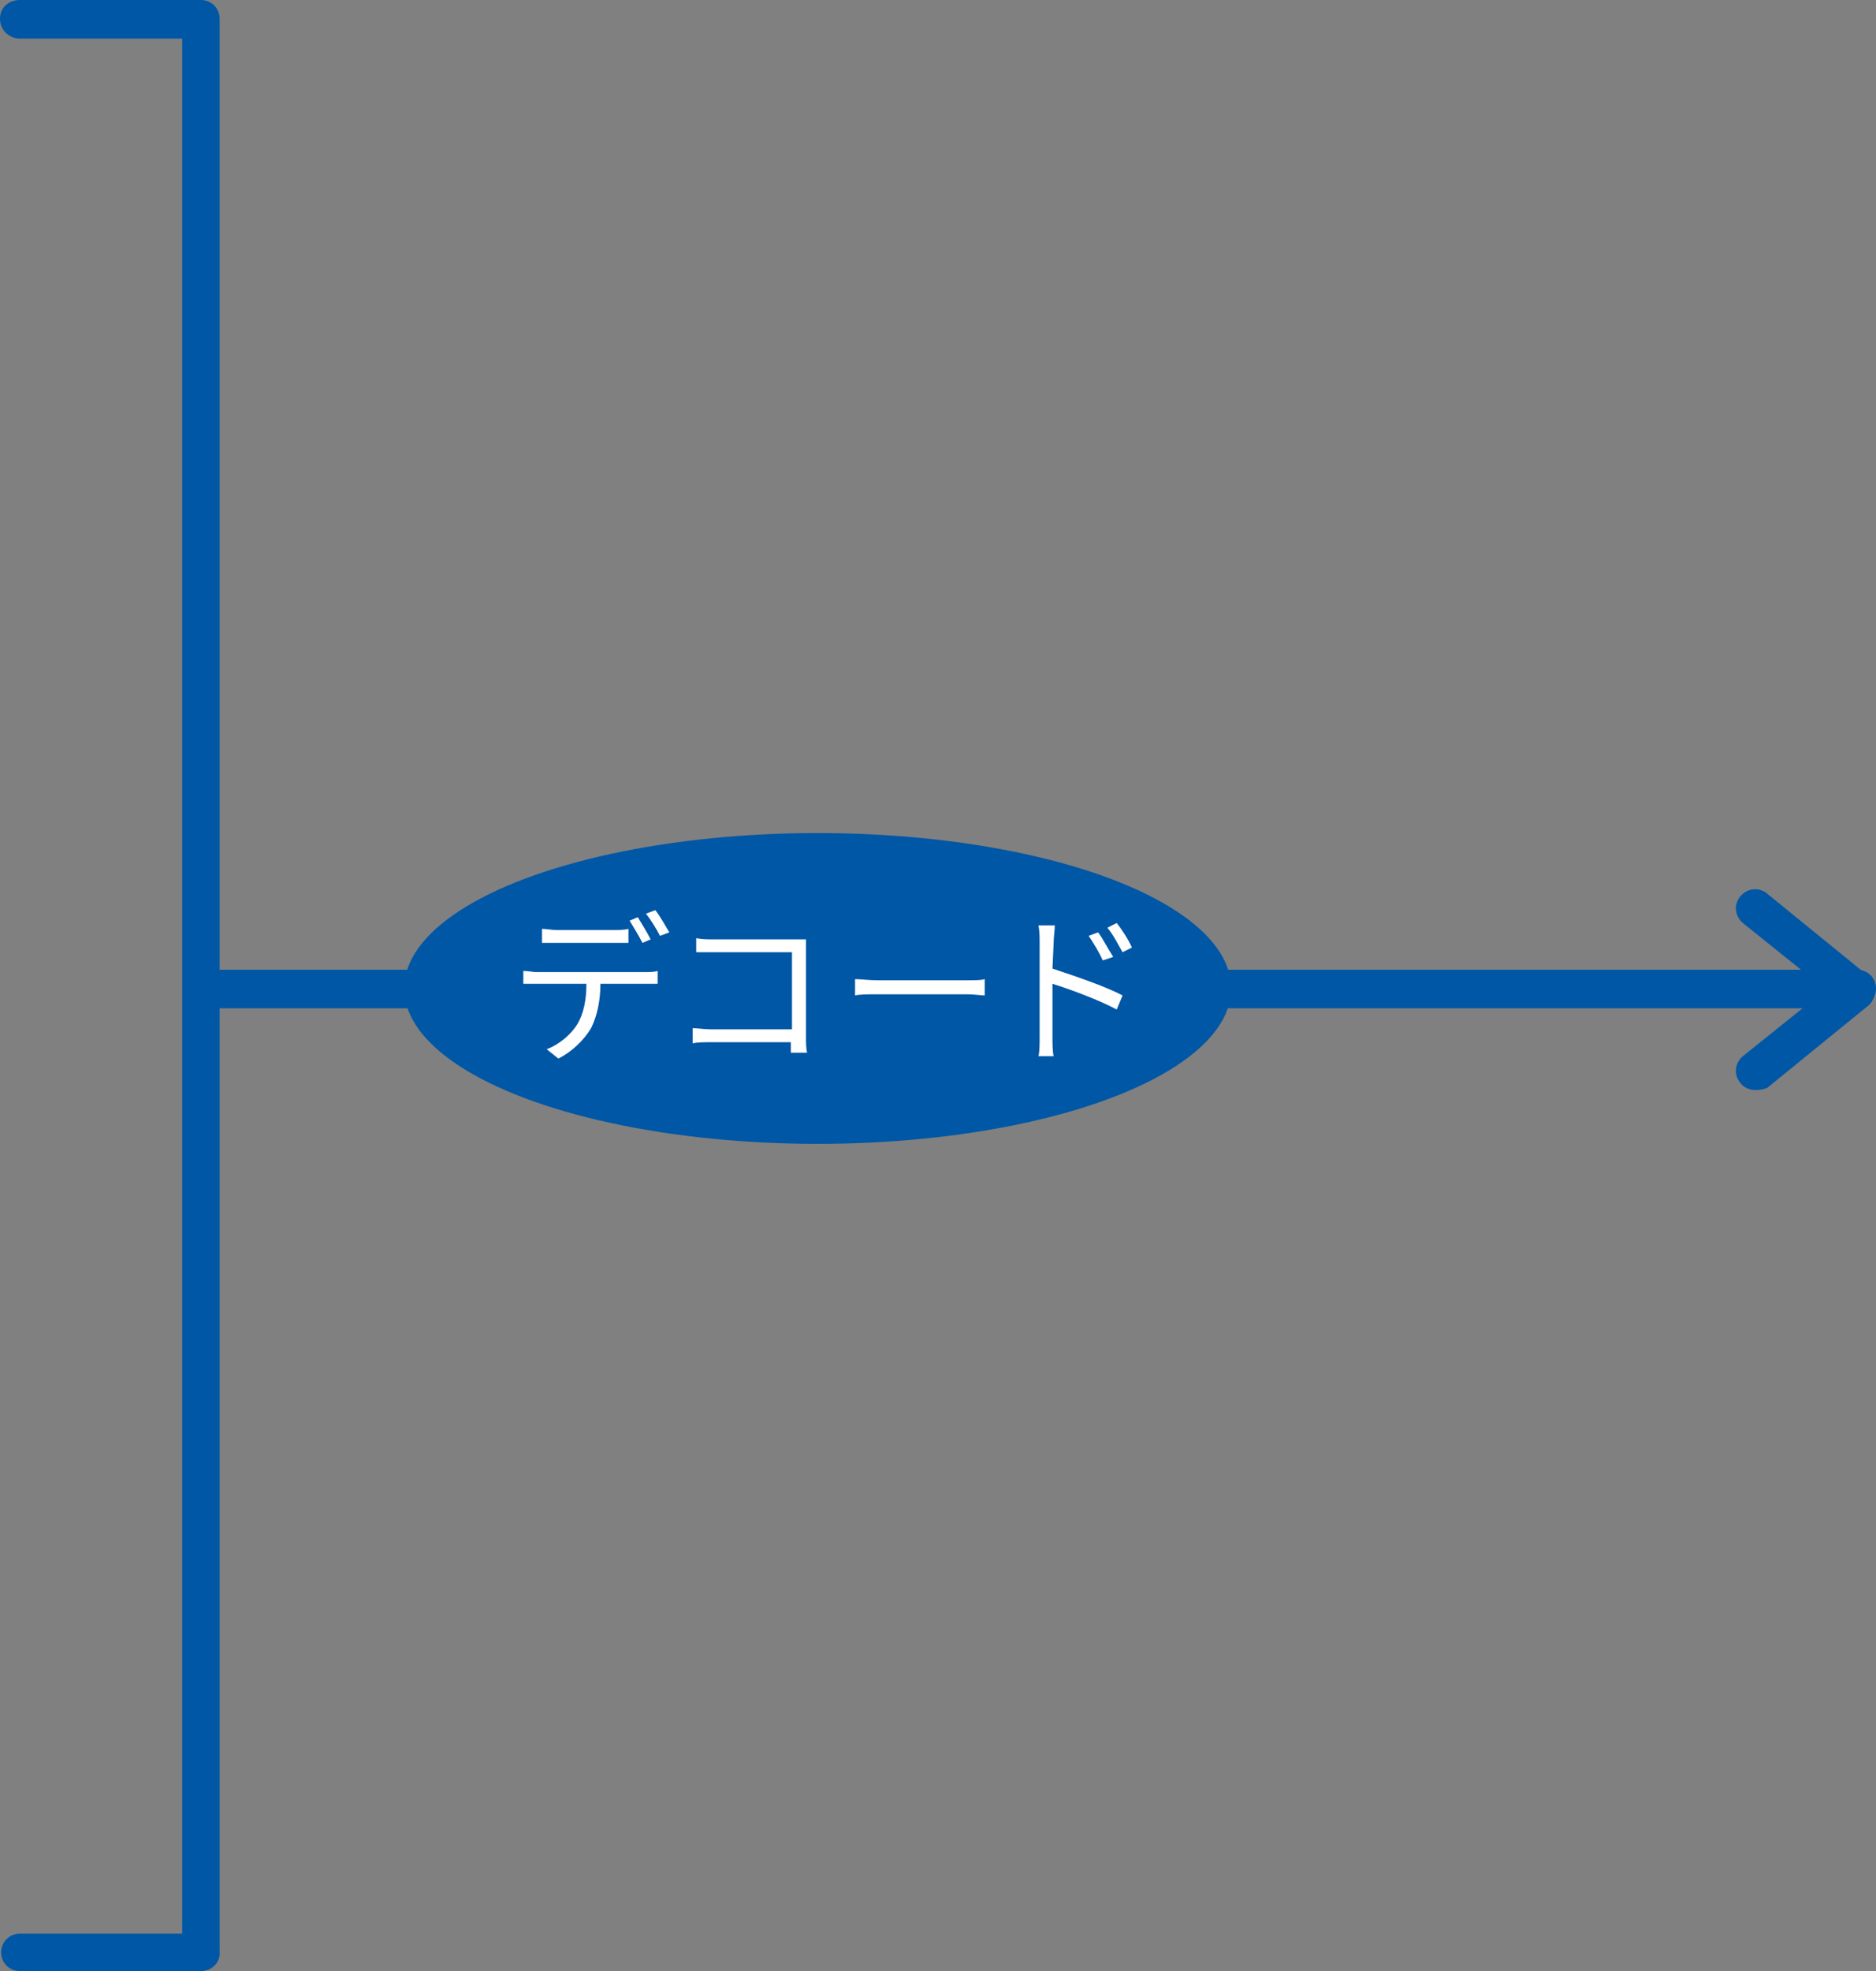
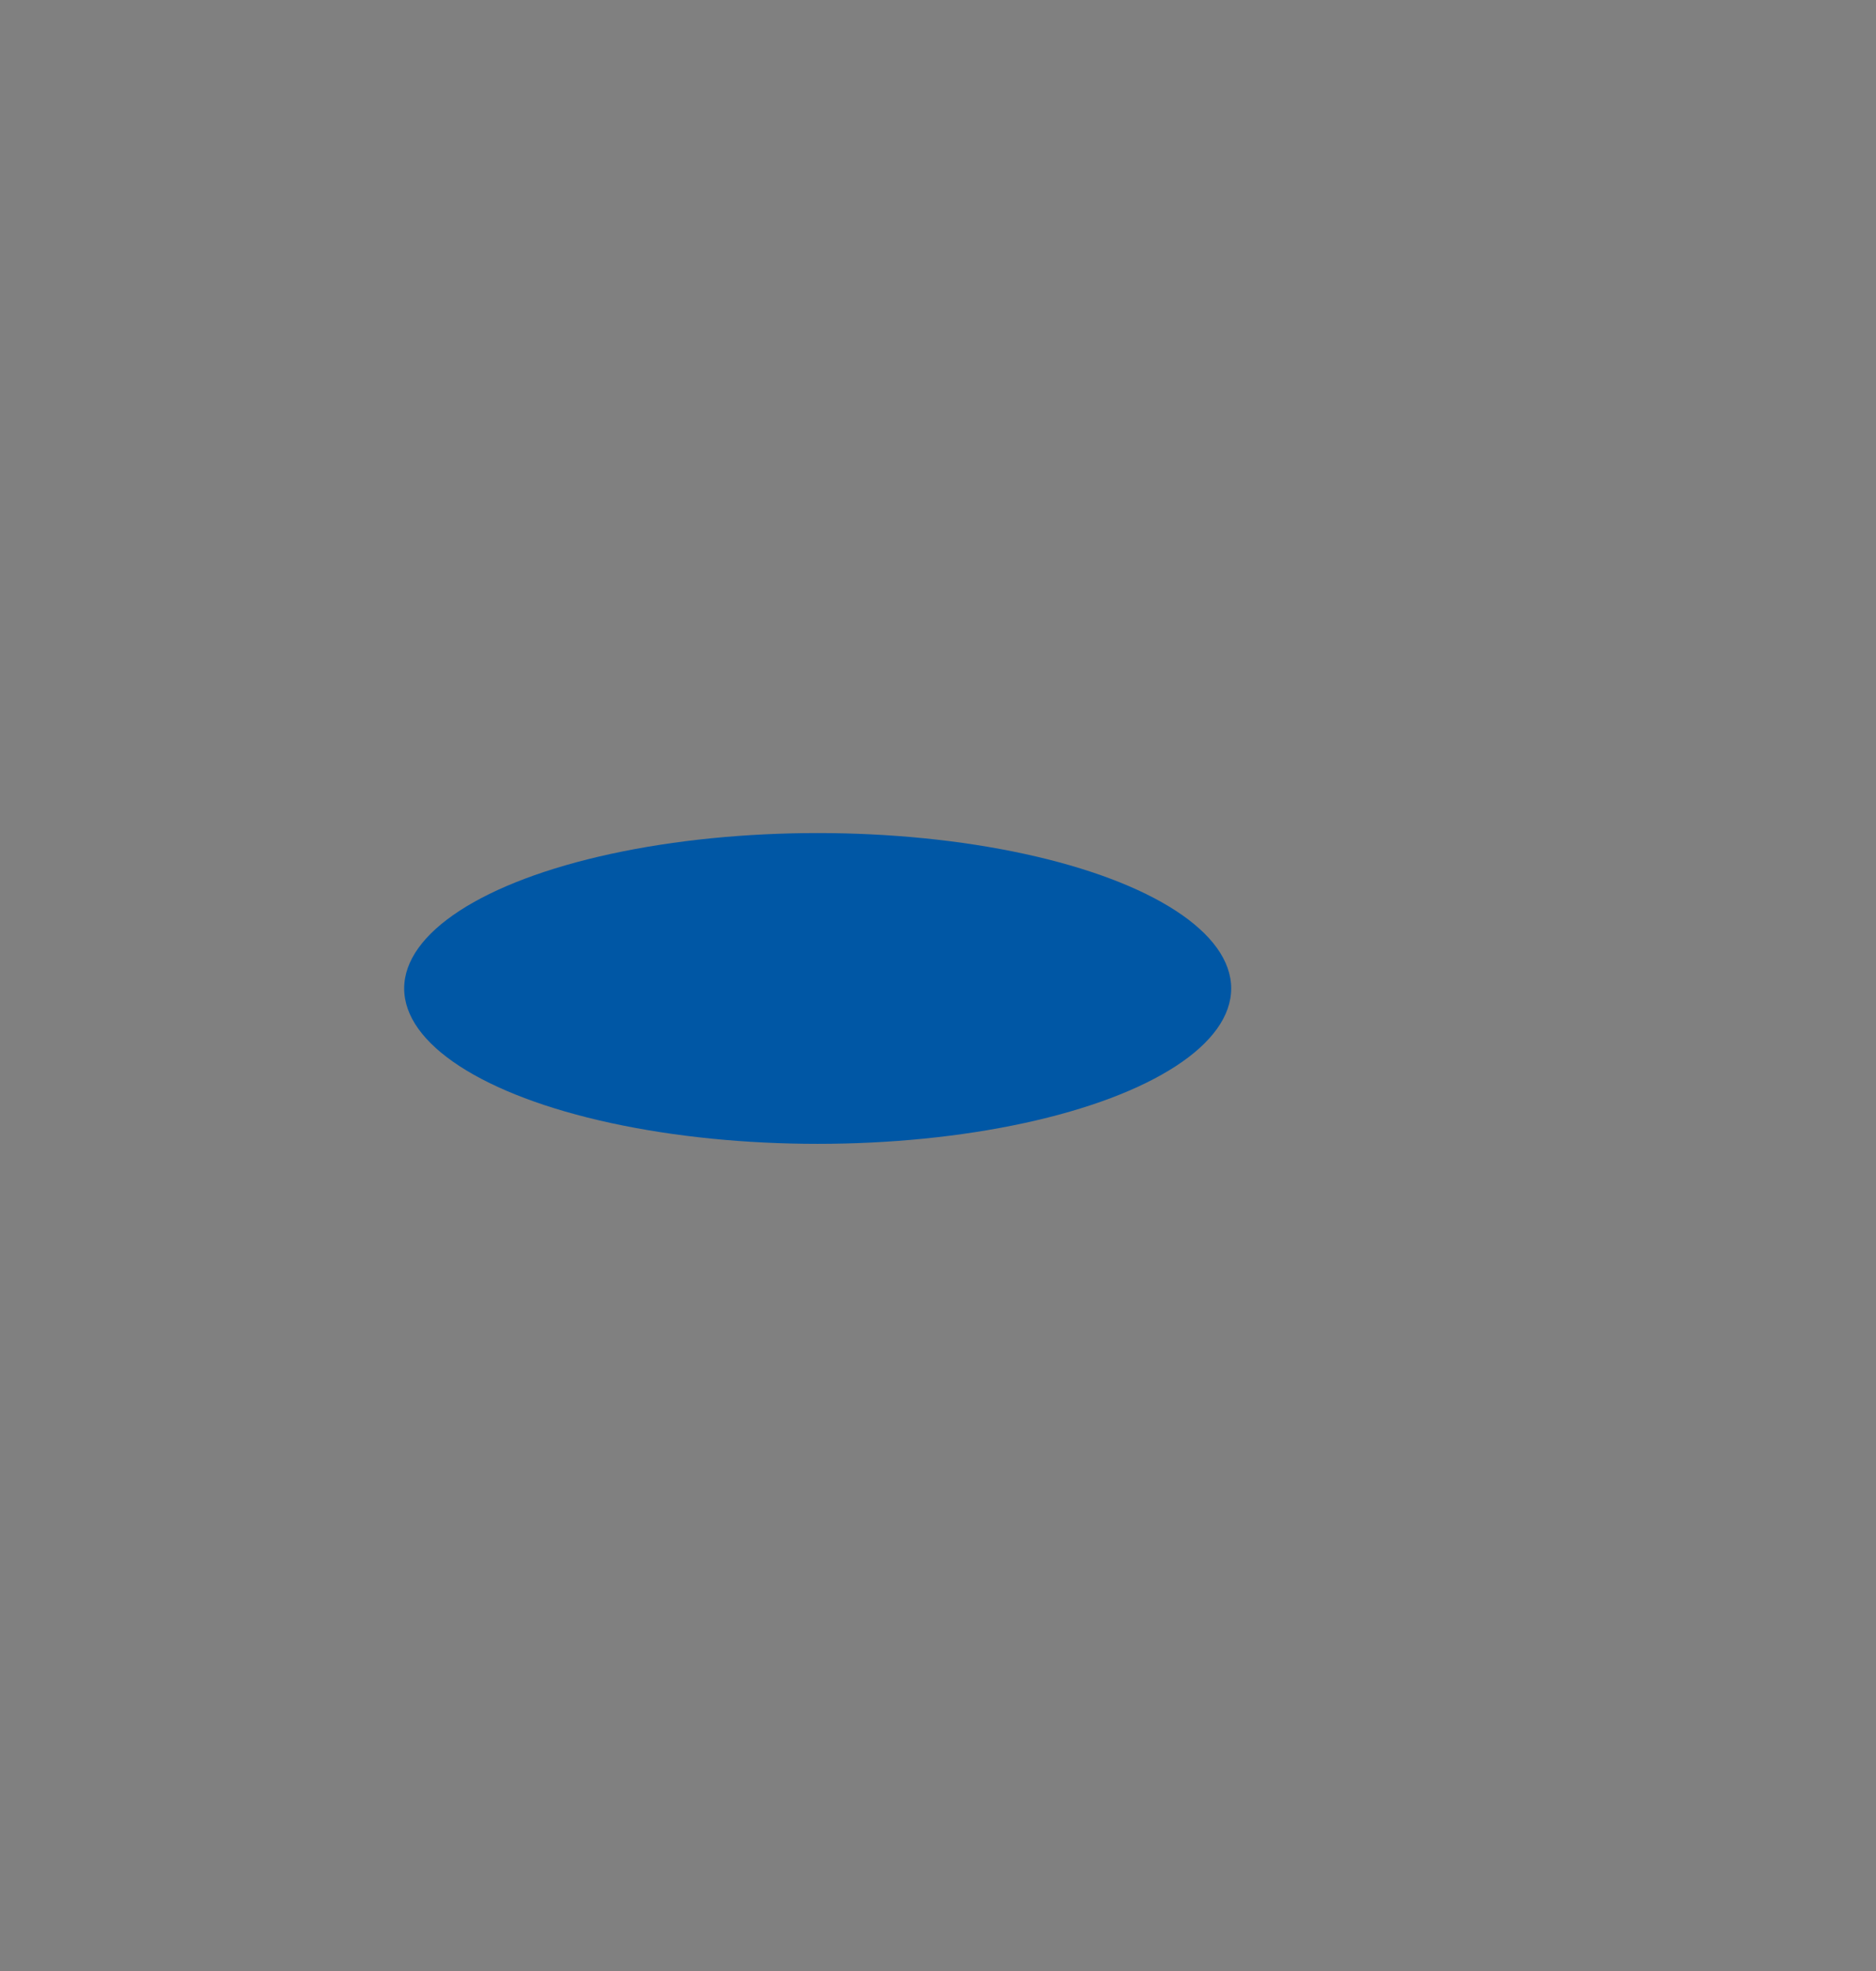
<svg xmlns="http://www.w3.org/2000/svg" version="1.1" id="_レイヤー_2" x="0" y="0" width="160.6" height="168.7" xml:space="preserve">
  <rect width="100%" height="100%" fill="#808080" stroke="none" />
  <style>.st0{fill:#0057a5}</style>
  <g id="_シーン1">
-     <path class="st0" d="M150.3 93.3c-.5 0-1-.2-1.3-.6-.6-.7-.5-1.7.2-2.3l7.1-5.7-7.1-5.7c-.7-.6-.8-1.6-.2-2.3.6-.7 1.6-.8 2.3-.2l8.6 7c.4.3.6.8.6 1.3s-.2 1-.6 1.3l-8.6 7c-.2.1-.6.2-1 .2zM17.2 168.7H1.7c-.9 0-1.6-.7-1.6-1.6 0-.9.7-1.6 1.6-1.6h13.9V3.3H1.7C.8 3.3 0 2.6 0 1.6S.8 0 1.7 0h15.5c.9 0 1.6.7 1.6 1.6V167c.1 1-.7 1.7-1.6 1.7z" />
-     <path class="st0" d="M159 86.3H17.9c-.9 0-1.6-.7-1.6-1.6S17 83 17.9 83H159c.9 0 1.6.7 1.6 1.6s-.7 1.7-1.6 1.7z" />
    <ellipse class="st0" cx="70" cy="84.6" rx="35.4" ry="13.3" />
-     <path d="M55.2 83.2c.3 0 .8 0 1.1-.1v1.1h-4.9c0 1.5-.3 2.8-.8 3.8-.6 1-1.6 2-2.8 2.6l-1-.8c1.1-.4 2.1-1.3 2.6-2.1.6-1 .8-2.2.8-3.5h-5.4v-1.1c.4 0 .8.1 1.2.1h9.2zm-7.5-2.5h-1.3v-1.2c.4 0 .8.1 1.3.1h4.8c.4 0 .9 0 1.3-.1v1.2h-6.1zm7.3 0c-.3-.6-.8-1.4-1.1-1.9l.7-.3c.3.5.8 1.3 1.1 1.9l-.7.3zm1.1-2.8c.4.5.9 1.4 1.2 1.9l-.8.3c-.3-.6-.8-1.4-1.2-1.9l.8-.3zM67.7 90v-.8h-6.8c-.6 0-1.2 0-1.6.1V88c.4 0 1 .1 1.6.1h6.9v-6.6h-8.2v-1.2c.5.1 1.1.1 1.5.1H69v8.3c0 .5 0 1.1.1 1.4h-1.4V90zm5.5-6.2c.4 0 1.2.1 1.9.1h7.7c.7 0 1.2 0 1.5-.1v1.4c-.3 0-.9-.1-1.5-.1h-7.7c-.8 0-1.5 0-1.9.1v-1.4zm16.9-.9c1.8.6 4.5 1.5 6 2.3l-.5 1.2c-1.5-.8-3.9-1.7-5.5-2.2v4.6c0 .4 0 1.2.1 1.6h-1.3c.1-.4.1-1.1.1-1.6v-8.1c0-.4 0-1-.1-1.5h1.4c0 .4-.1 1-.1 1.5l-.1 2.2zm4.3-.7c-.3-.7-.8-1.5-1.2-2.1l.8-.3c.4.5.9 1.5 1.3 2.1l-.9.3zm1.7-.7c-.4-.7-.8-1.5-1.3-2.1l.8-.4c.4.5 1 1.4 1.3 2.1l-.8.4z" fill="#fff" />
  </g>
</svg>